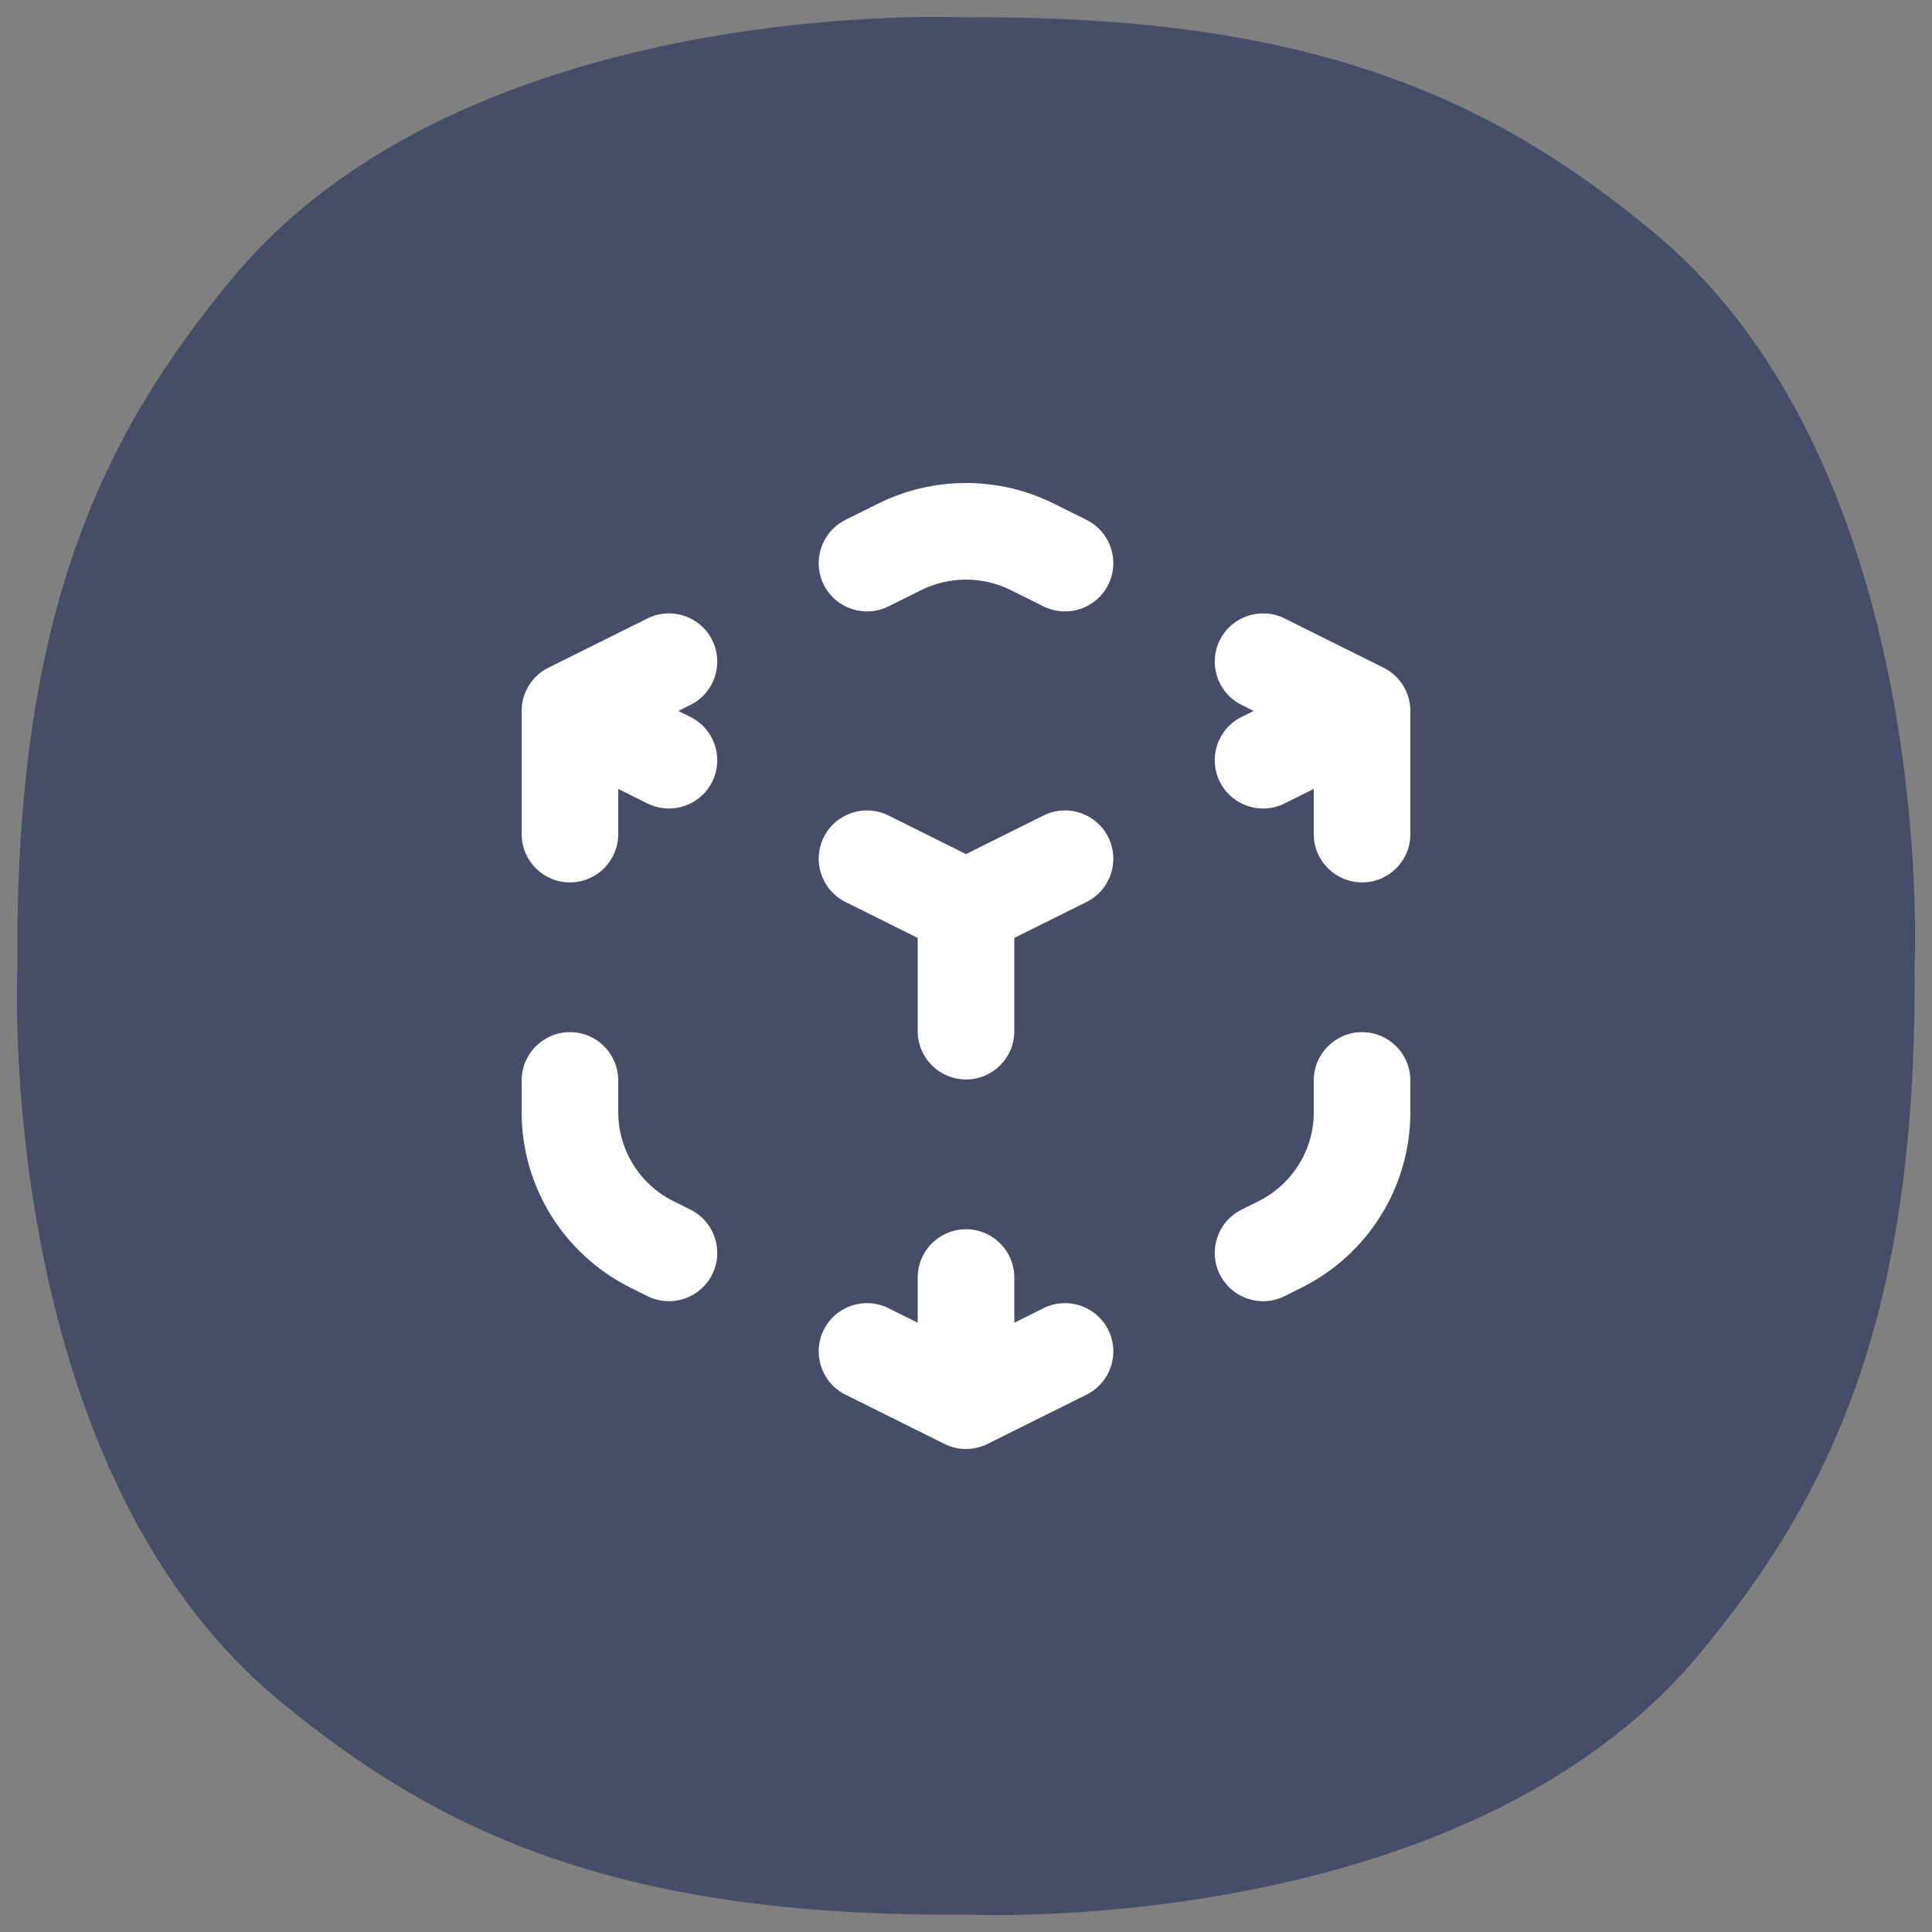
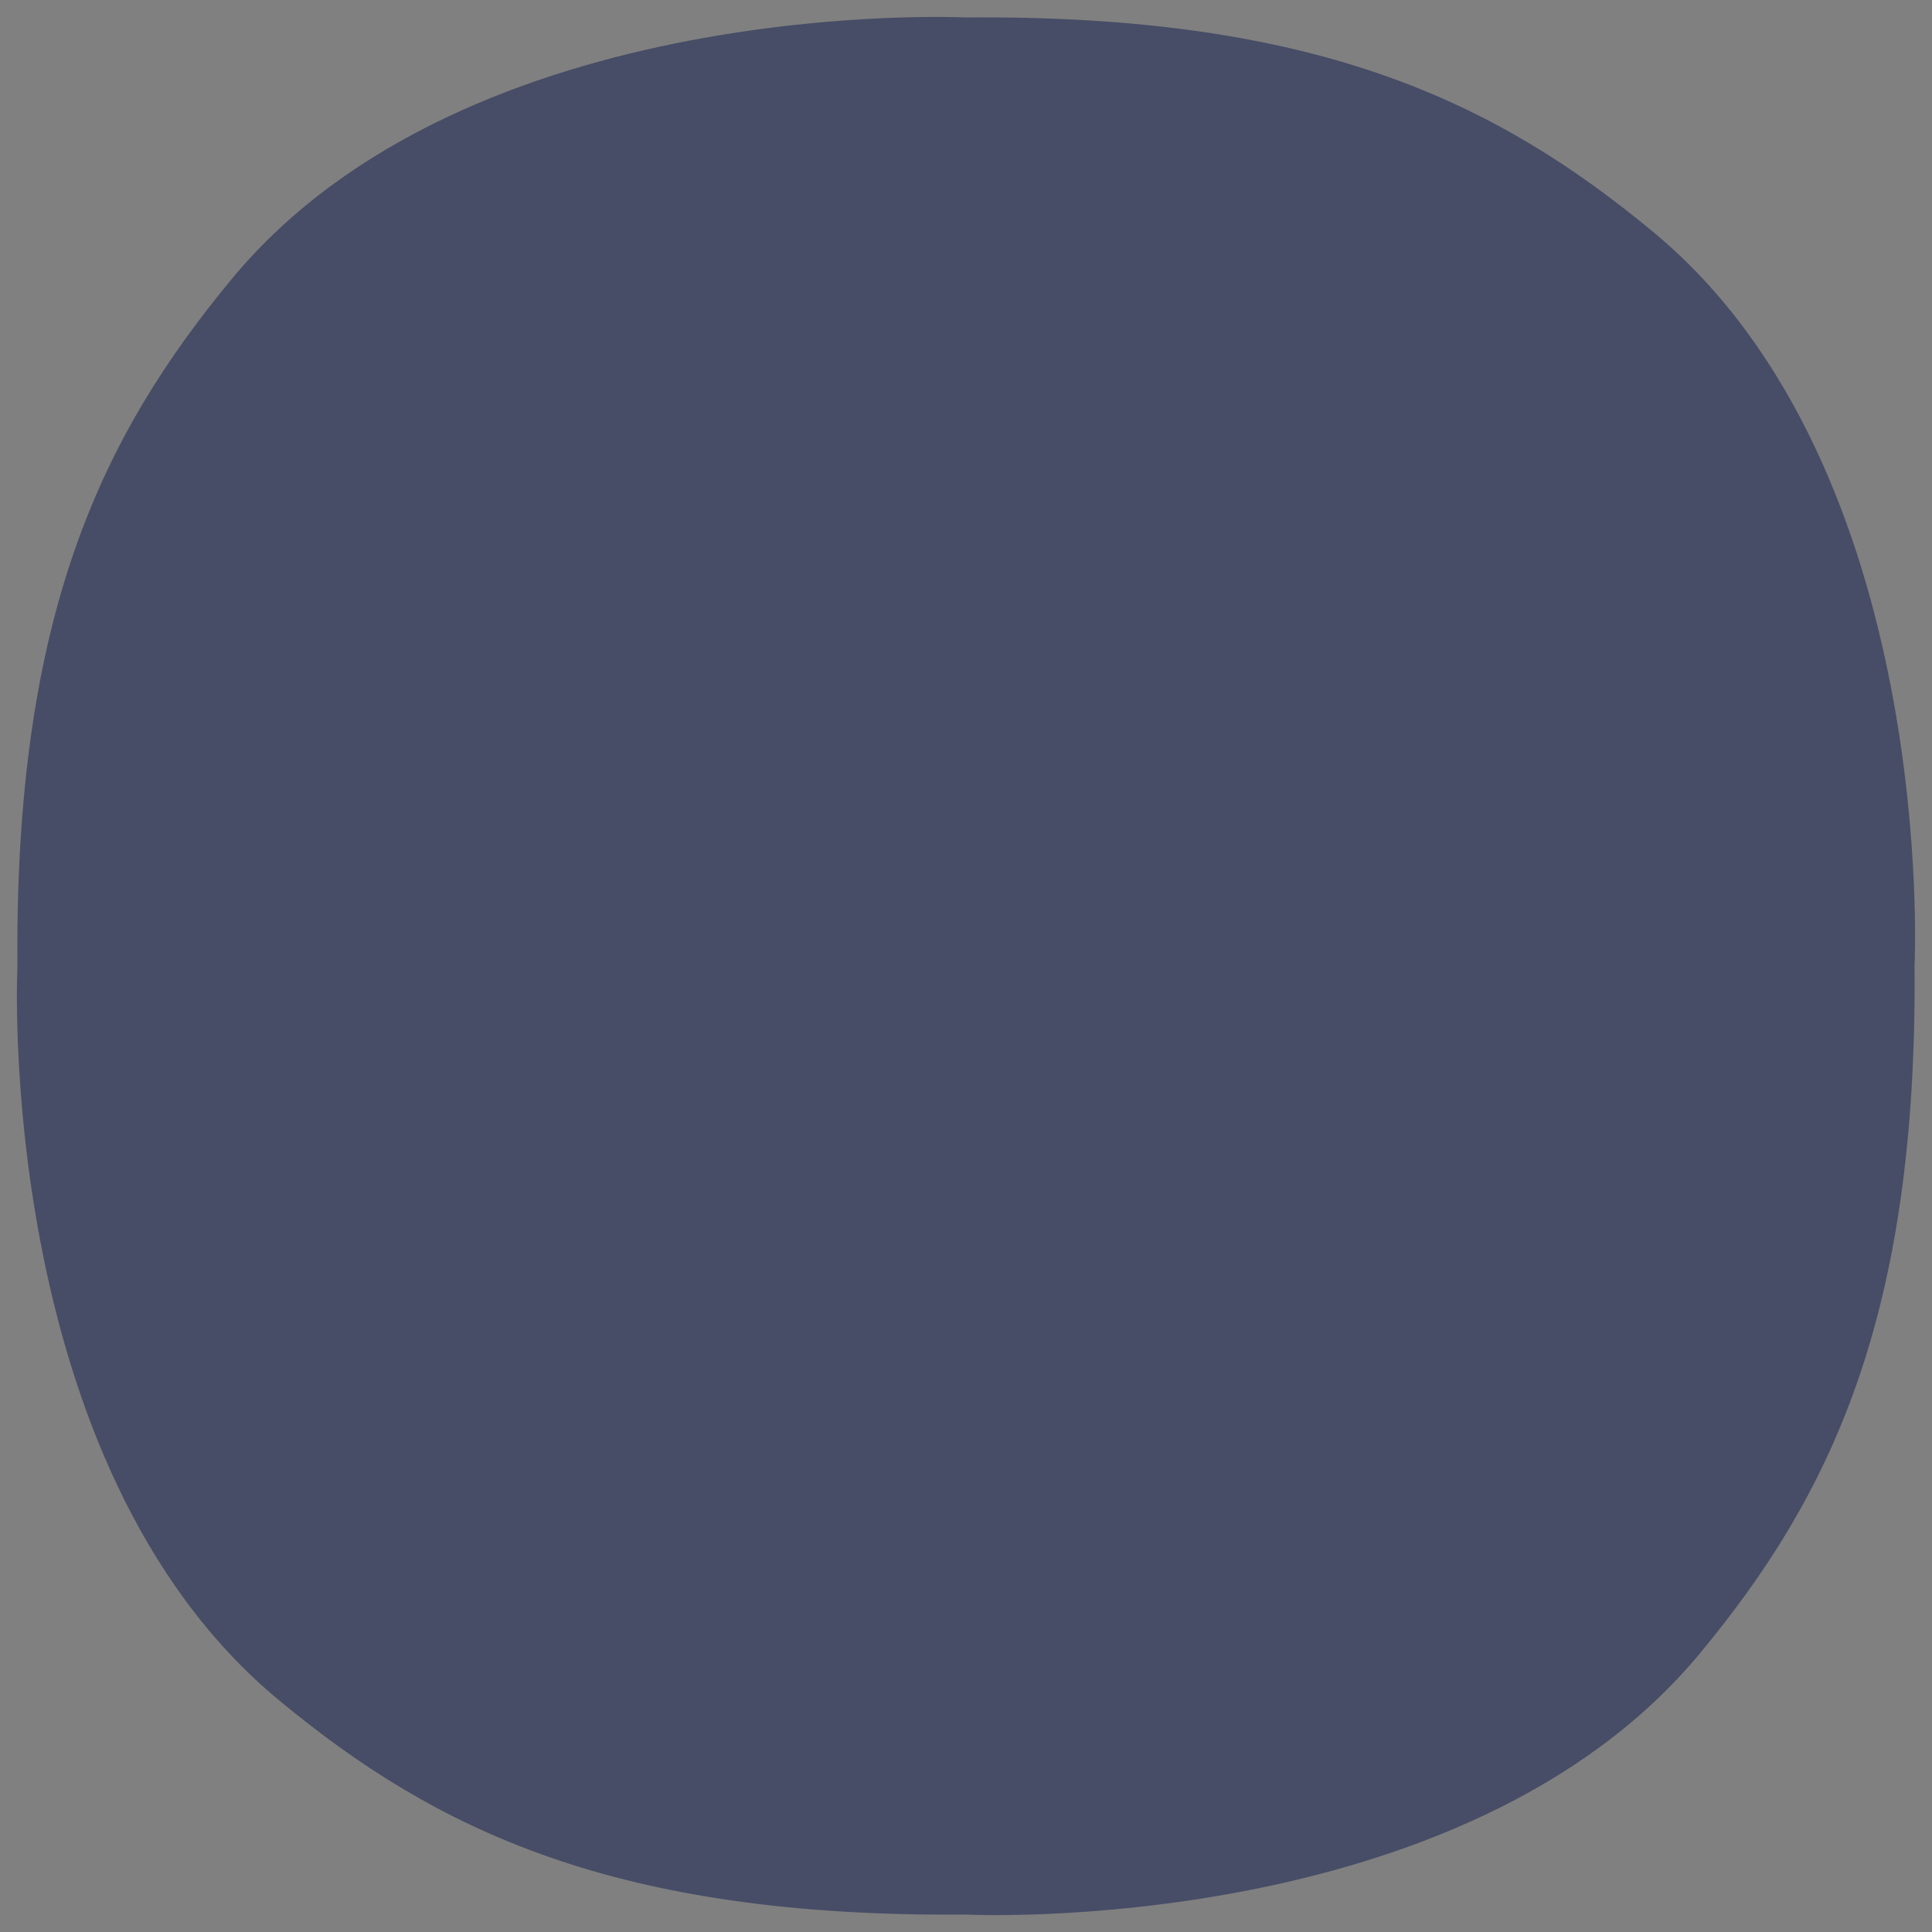
<svg xmlns="http://www.w3.org/2000/svg" width="60" height="60" viewBox="0 0 60 60" fill="none">
  <rect x="0" y="0" width="60" height="60" fill="#808080" stroke="none" />
  <g clip-path="url(#clip0_2103_9709)">
    <path d="M0.541 30C0.541 30 -0.22 45.442 8.656 52.796C13.527 56.835 19.094 59.55 30 59.459C30 59.459 45.442 60.22 52.795 51.344C56.834 46.472 59.55 40.906 59.458 30C59.458 30 60.219 14.558 51.344 7.205C46.467 3.165 40.905 0.45 30 0.542C30 0.542 14.557 -0.219 7.204 8.656C3.165 13.533 0.45 19.095 0.541 30Z" fill="#474D66" />
-     <path fill-rule="evenodd" clip-rule="evenodd" d="M27.269 15.642C28.989 14.786 31.012 14.786 32.731 15.642L33.743 16.145C34.485 16.514 34.787 17.415 34.418 18.157C34.049 18.898 33.149 19.2 32.407 18.831L31.395 18.328C30.517 17.891 29.483 17.891 28.606 18.328L27.593 18.831C26.852 19.2 25.951 18.898 25.582 18.157C25.213 17.415 25.515 16.514 26.257 16.145L27.269 15.642ZM22.118 19.88C22.487 20.622 22.185 21.522 21.443 21.891L21.067 22.079L21.443 22.266C22.185 22.635 22.487 23.535 22.118 24.277C21.749 25.019 20.849 25.321 20.107 24.952L19.2 24.5V25.904C19.2 26.732 18.529 27.404 17.7 27.404C16.872 27.404 16.2 26.732 16.2 25.904V22.079C16.2 21.509 16.522 20.989 17.032 20.736L20.107 19.206C20.849 18.837 21.749 19.139 22.118 19.88ZM37.882 19.88C38.251 19.139 39.152 18.837 39.893 19.206L42.968 20.736C43.478 20.989 43.8 21.509 43.8 22.079V25.904C43.8 26.732 43.129 27.404 42.3 27.404C41.472 27.404 40.8 26.732 40.8 25.904V24.5L39.893 24.952C39.152 25.321 38.251 25.019 37.882 24.277C37.513 23.535 37.815 22.635 38.557 22.266L38.933 22.079L38.557 21.891C37.815 21.522 37.513 20.622 37.882 19.88ZM25.582 26.001C25.951 25.259 26.852 24.957 27.593 25.326L30 26.524L32.407 25.326C33.149 24.957 34.049 25.259 34.418 26.001C34.787 26.742 34.485 27.643 33.743 28.012L31.5 29.128V32.024C31.5 32.853 30.829 33.524 30 33.524C29.172 33.524 28.5 32.853 28.5 32.024V29.128L26.257 28.012C25.515 27.643 25.213 26.742 25.582 26.001ZM17.7 32.054C18.529 32.054 19.2 32.726 19.2 33.554V34.543C19.2 35.709 19.863 36.78 20.918 37.305L21.443 37.567C22.185 37.936 22.487 38.836 22.118 39.578C21.749 40.32 20.849 40.622 20.107 40.253L19.582 39.991C17.512 38.961 16.2 36.853 16.2 34.543V33.554C16.2 32.726 16.872 32.054 17.7 32.054ZM42.3 32.054C43.129 32.054 43.8 32.726 43.8 33.554V34.543C43.8 36.853 42.488 38.961 40.419 39.991L39.893 40.253C39.152 40.622 38.251 40.32 37.882 39.578C37.513 38.836 37.815 37.936 38.557 37.567L39.082 37.305C40.138 36.78 40.8 35.709 40.8 34.543V33.554C40.8 32.726 41.472 32.054 42.3 32.054ZM30 38.175C30.829 38.175 31.5 38.846 31.5 39.675V41.078L32.407 40.627C33.149 40.258 34.049 40.56 34.418 41.302C34.787 42.043 34.485 42.944 33.743 43.313L30.668 44.843C30.248 45.052 29.753 45.052 29.332 44.843L26.257 43.313C25.515 42.944 25.213 42.043 25.582 41.302C25.951 40.56 26.852 40.258 27.593 40.627L28.5 41.078V39.675C28.5 38.846 29.172 38.175 30 38.175Z" fill="white" />
  </g>
  <defs>
    <clipPath id="clip0_2103_9709">
      <rect width="60" height="60" fill="white" />
    </clipPath>
  </defs>
</svg>